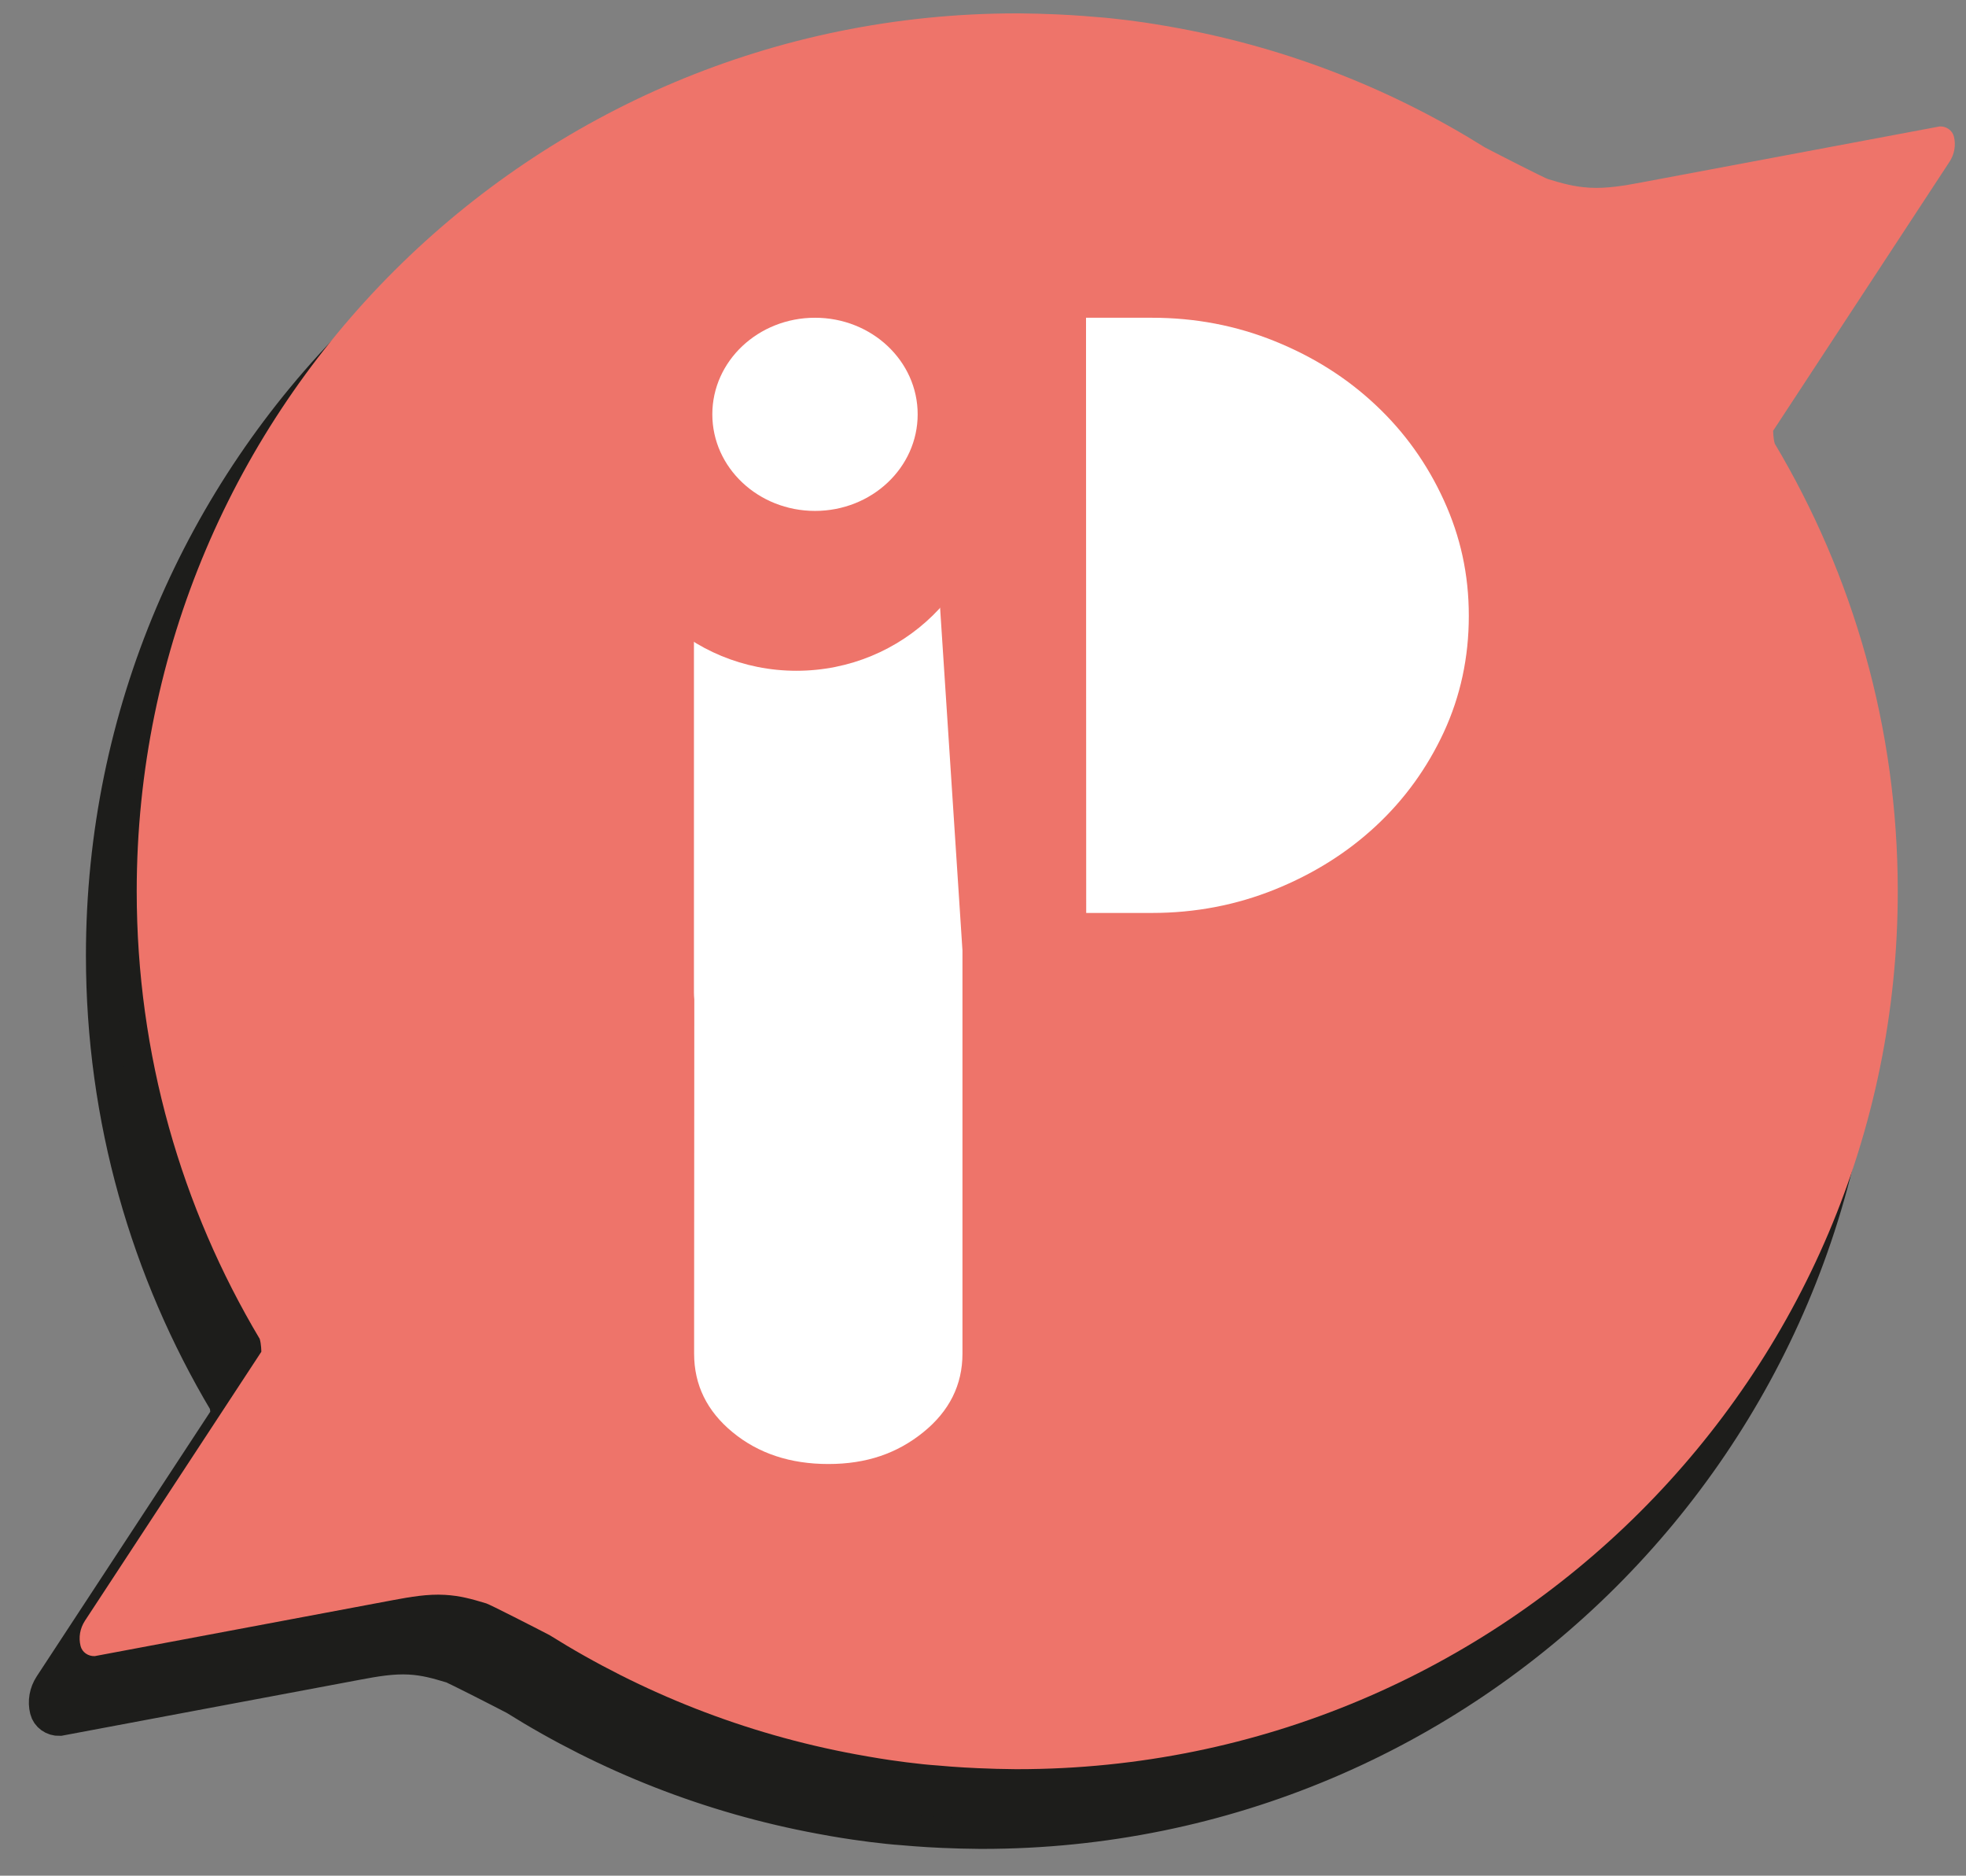
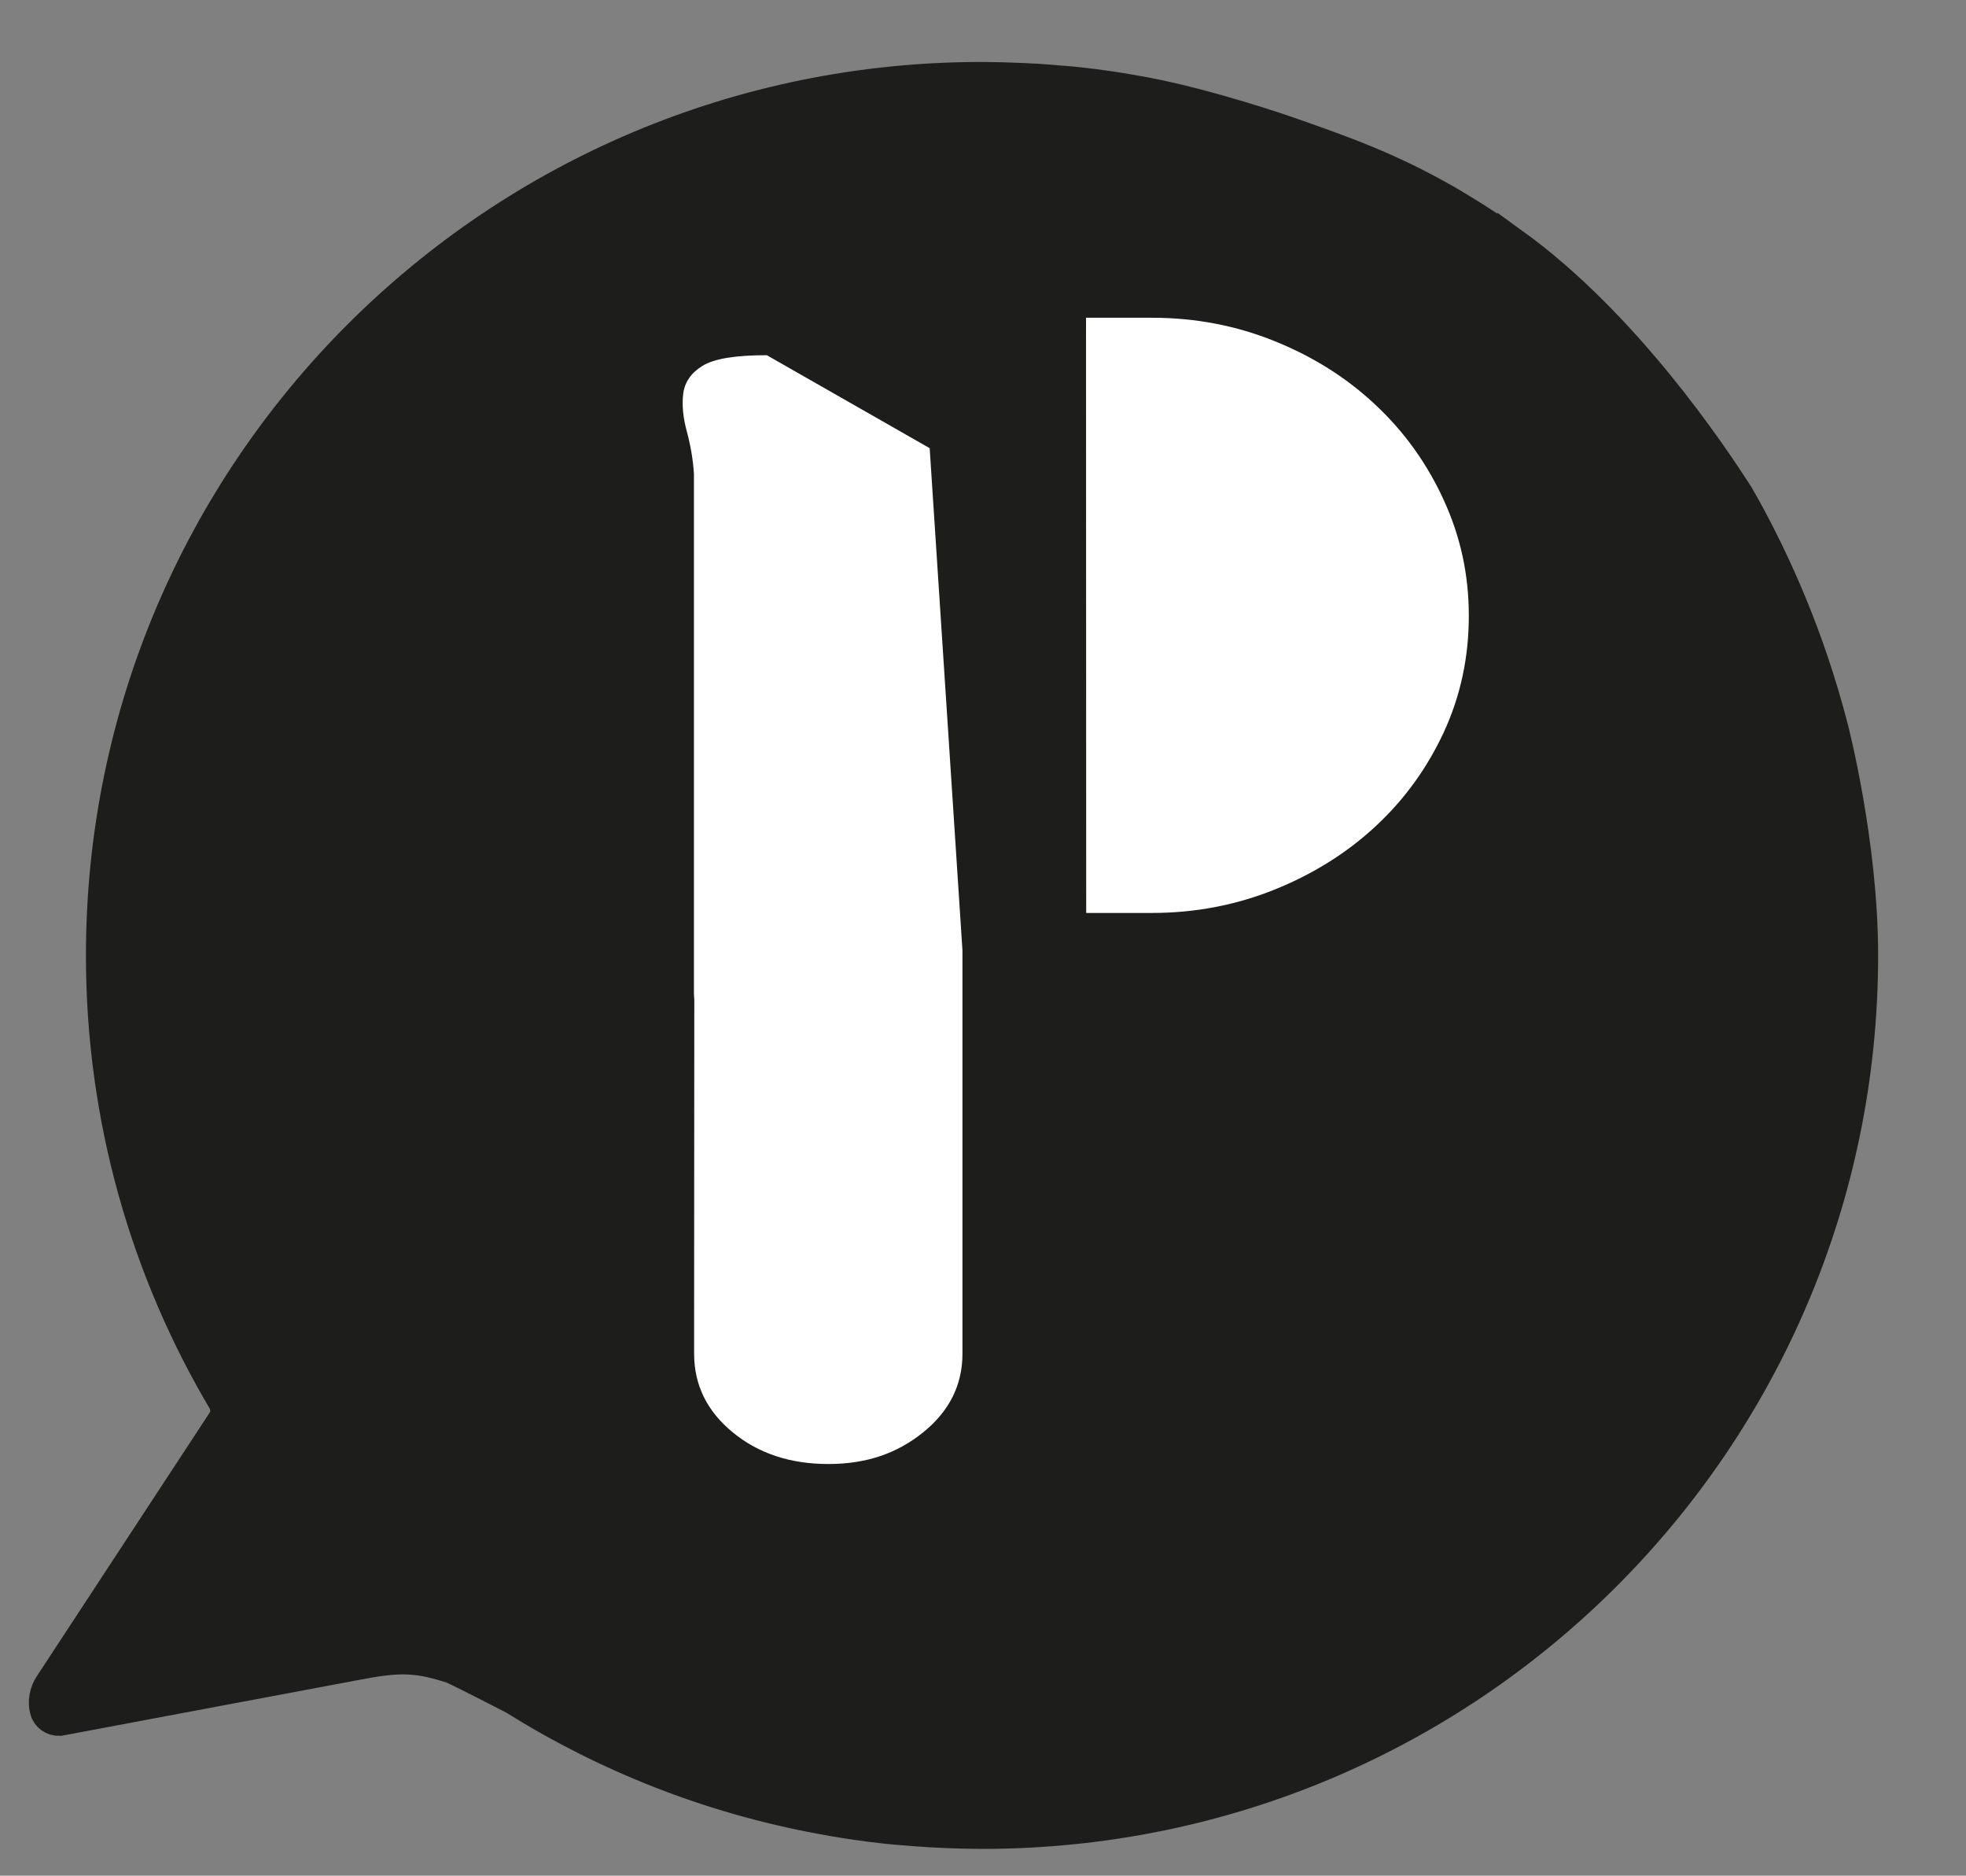
<svg xmlns="http://www.w3.org/2000/svg" width="65" height="62" viewBox="0 0 65 62" fill="none">
  <rect x="0" y="0" width="65" height="62" fill="#808080" stroke="none" />
  <path d="M50.023 8.043C48.954 7.271 47.837 6.632 47.837 6.632C45.903 5.524 44.359 4.987 42.532 4.348C42.532 4.348 39.972 3.457 37.816 3.056C37.673 3.029 37.527 3.003 37.385 2.979C37.144 2.937 36.907 2.899 36.666 2.863C36.304 2.809 35.941 2.765 35.576 2.726C35.419 2.708 35.258 2.697 35.098 2.685C34.81 2.658 34.522 2.637 34.234 2.619C34.079 2.61 33.925 2.602 33.77 2.596C33.357 2.578 32.944 2.566 32.526 2.563C32.511 2.563 32.493 2.563 32.478 2.563C32.478 2.563 32.472 2.563 32.469 2.563C32.466 2.563 32.46 2.563 32.457 2.563C16.383 2.563 3.356 15.557 3.356 31.584C3.356 36.987 4.841 42.045 7.422 46.375C7.476 46.554 7.476 46.803 7.476 46.803L1.645 55.693C1.482 55.942 1.428 56.242 1.5 56.527C1.55 56.732 1.749 56.872 1.969 56.863L11.842 55.01C12.397 54.906 12.976 54.805 13.544 54.837C14.052 54.867 14.426 54.974 14.913 55.12C15.032 55.155 16.526 55.919 17.004 56.168C20.045 58.072 23.461 59.429 27.12 60.106C27.263 60.133 27.408 60.16 27.551 60.184C27.791 60.225 28.029 60.264 28.27 60.299C28.632 60.353 28.994 60.398 29.36 60.436C29.517 60.454 29.677 60.466 29.838 60.478C30.126 60.504 30.414 60.525 30.702 60.543C30.857 60.552 31.011 60.561 31.165 60.567C31.578 60.585 31.991 60.596 32.41 60.599C32.425 60.599 32.443 60.599 32.457 60.599C32.457 60.599 32.463 60.599 32.466 60.599C32.469 60.599 32.475 60.599 32.478 60.599C48.553 60.599 61.58 47.605 61.58 31.578C61.58 27.863 60.596 24.079 60.596 24.079C59.806 21.008 58.681 18.569 57.736 16.846C57.644 16.683 57.552 16.523 57.46 16.359C56.566 14.969 53.712 10.701 50.023 8.04V8.043Z" fill="#1D1D1B" stroke="#1D1D1B" stroke-width="1.03" stroke-miterlimit="10" />
-   <path d="M64.454 5.349C64.618 5.099 64.671 4.8 64.6 4.514C64.549 4.309 64.35 4.17 64.131 4.179L54.258 6.032C53.703 6.136 53.123 6.237 52.556 6.204C52.048 6.175 51.674 6.068 51.187 5.922C51.068 5.887 49.574 5.123 49.096 4.874C46.054 2.97 42.639 1.613 38.98 0.935C38.837 0.909 38.691 0.882 38.549 0.858C38.308 0.817 38.071 0.778 37.83 0.742C37.468 0.689 37.105 0.644 36.74 0.606C36.583 0.588 36.422 0.576 36.262 0.564C35.974 0.537 35.686 0.517 35.398 0.499C35.243 0.49 35.089 0.481 34.934 0.475C34.521 0.457 34.109 0.445 33.69 0.442C33.675 0.442 33.657 0.442 33.642 0.442C33.642 0.442 33.636 0.442 33.633 0.442C33.63 0.442 33.624 0.442 33.621 0.442C17.547 0.442 4.52 13.437 4.52 29.463C4.52 34.866 6.005 39.924 8.586 44.255C8.64 44.433 8.64 44.682 8.64 44.682L2.809 53.572C2.646 53.822 2.592 54.122 2.664 54.407C2.714 54.612 2.913 54.751 3.133 54.742L13.006 52.889C13.561 52.785 14.14 52.684 14.708 52.717C15.216 52.746 15.59 52.853 16.077 52.999C16.196 53.035 17.69 53.798 18.168 54.047C21.209 55.951 24.625 57.309 28.284 57.986C28.427 58.013 28.572 58.039 28.715 58.063C28.955 58.105 29.193 58.143 29.434 58.179C29.796 58.232 30.158 58.277 30.524 58.316C30.681 58.333 30.841 58.345 31.002 58.357C31.29 58.384 31.578 58.405 31.866 58.422C32.021 58.431 32.175 58.44 32.33 58.446C32.742 58.464 33.155 58.476 33.574 58.479C33.589 58.479 33.607 58.479 33.621 58.479C33.621 58.479 33.627 58.479 33.63 58.479C33.633 58.479 33.639 58.479 33.642 58.479C49.717 58.479 62.744 45.484 62.744 29.458C62.744 24.055 61.259 18.997 58.678 14.666C58.624 14.488 58.624 14.239 58.624 14.239L64.454 5.349Z" fill="#EE746A" />
  <path d="M25.352 11.741C24.313 11.741 23.606 11.857 23.229 12.091C22.851 12.323 22.64 12.629 22.59 13.003C22.542 13.377 22.581 13.799 22.709 14.265C22.834 14.732 22.914 15.195 22.943 15.661V32.814C22.943 32.888 22.949 32.962 22.955 33.037L22.949 43.349V44.745C22.949 45.779 23.374 46.646 24.224 47.344C25.073 48.042 26.127 48.392 27.387 48.392C28.646 48.392 29.659 48.042 30.523 47.344C31.387 46.646 31.821 45.779 31.821 44.745V31.418L30.737 14.814L25.352 11.741Z" fill="white" />
-   <path d="M26.332 22.172C29.851 22.172 32.703 19.381 32.703 15.937C32.703 12.494 29.851 9.703 26.332 9.703C22.813 9.703 19.961 12.494 19.961 15.937C19.961 19.381 22.813 22.172 26.332 22.172Z" fill="#EE746A" />
-   <path d="M26.946 16.888C28.821 16.888 30.34 15.459 30.34 13.695C30.34 11.932 28.821 10.503 26.946 10.503C25.071 10.503 23.551 11.932 23.551 13.695C23.551 15.459 25.071 16.888 26.946 16.888Z" fill="white" />
  <path d="M35.912 30.177H35.906H38.083C39.512 30.177 40.866 29.918 42.147 29.402C43.427 28.885 44.54 28.187 45.488 27.305C46.435 26.425 47.184 25.389 47.736 24.201C48.286 23.01 48.562 21.73 48.562 20.358C48.562 18.985 48.286 17.738 47.736 16.535C47.187 15.332 46.438 14.284 45.488 13.393C44.54 12.499 43.427 11.795 42.147 11.278C40.869 10.761 39.515 10.503 38.083 10.503H35.906" fill="white" />
</svg>